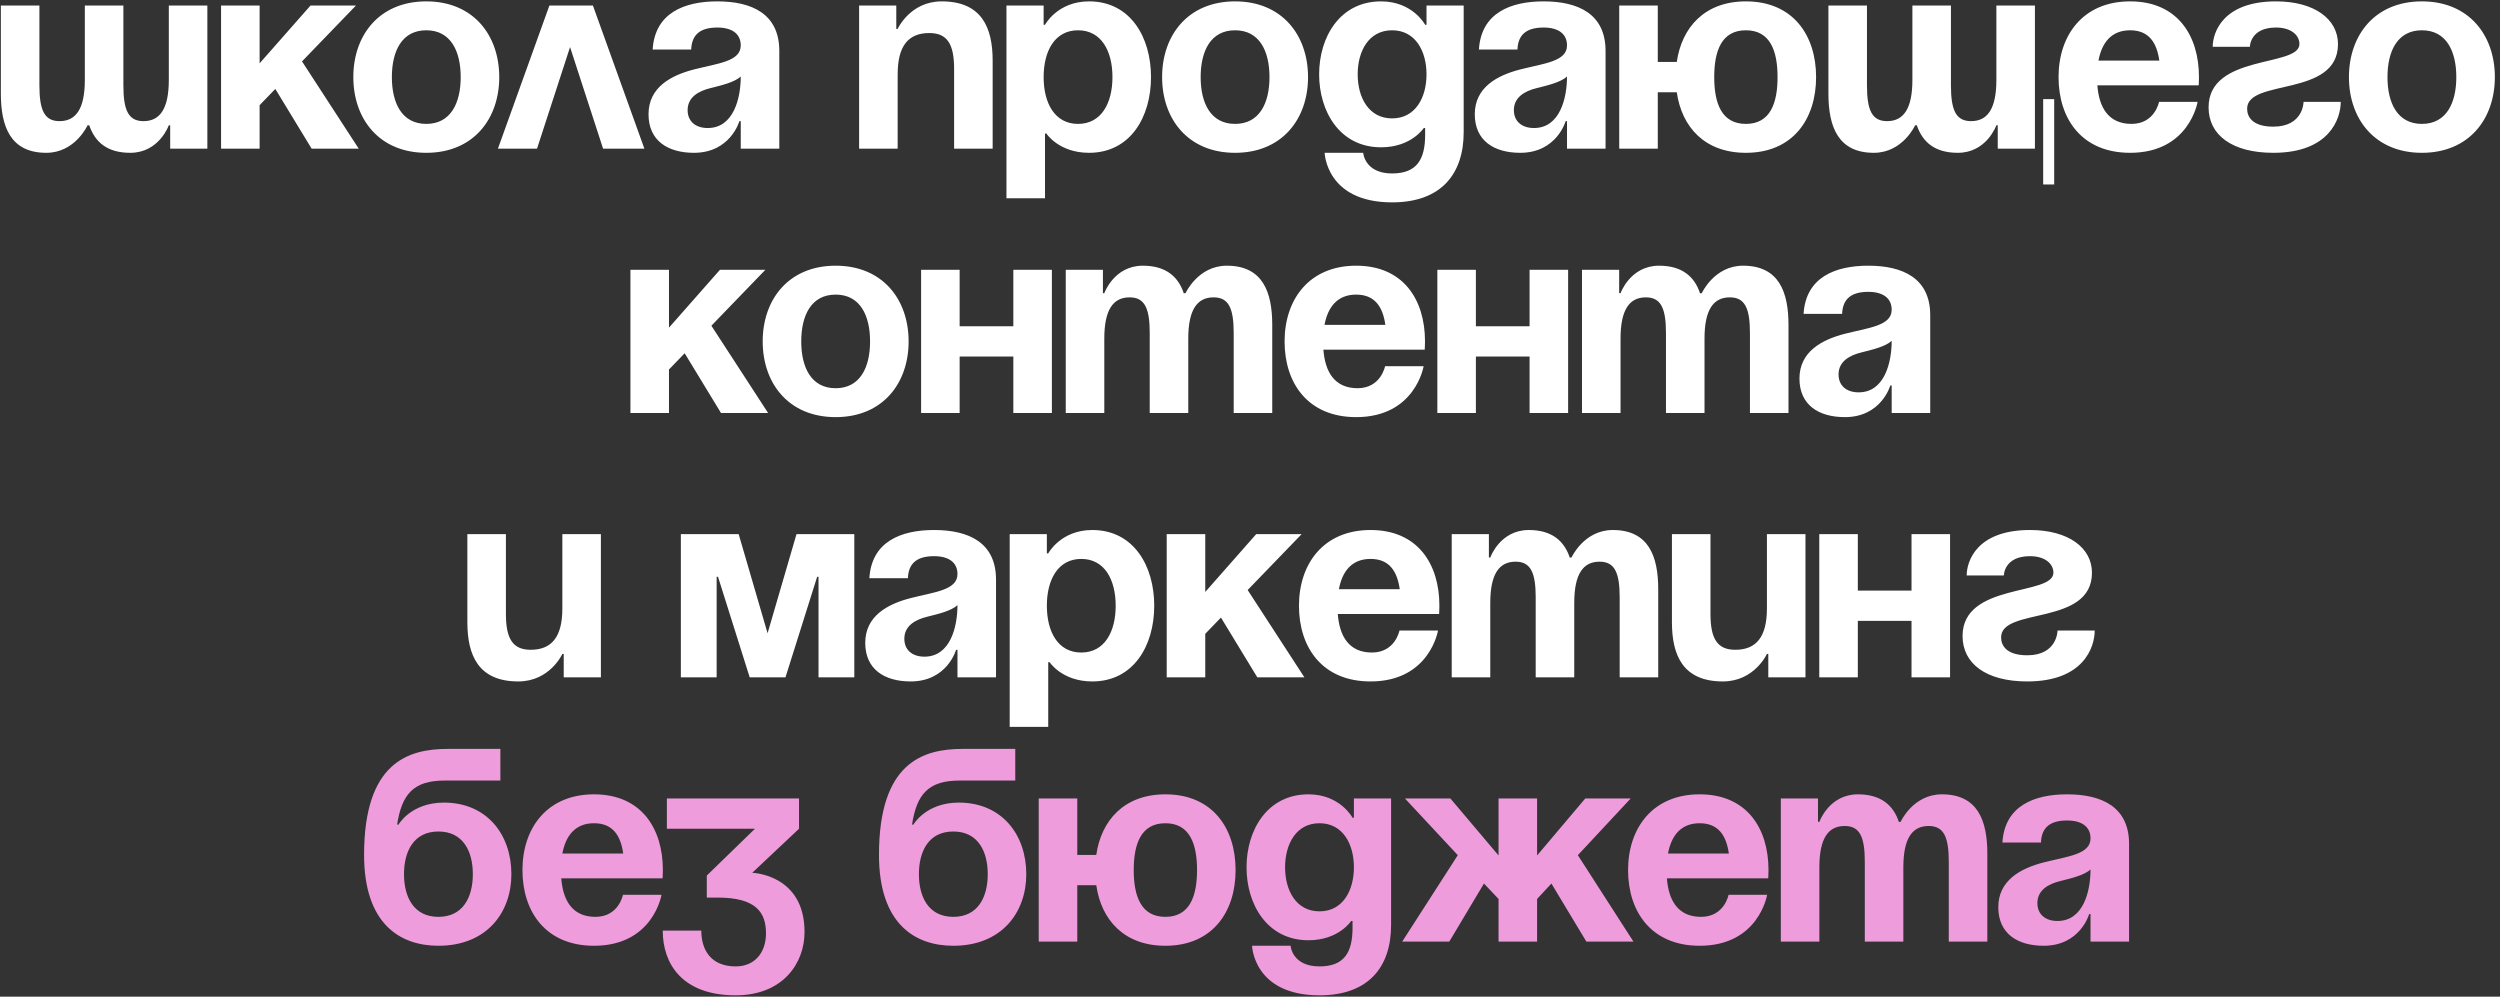
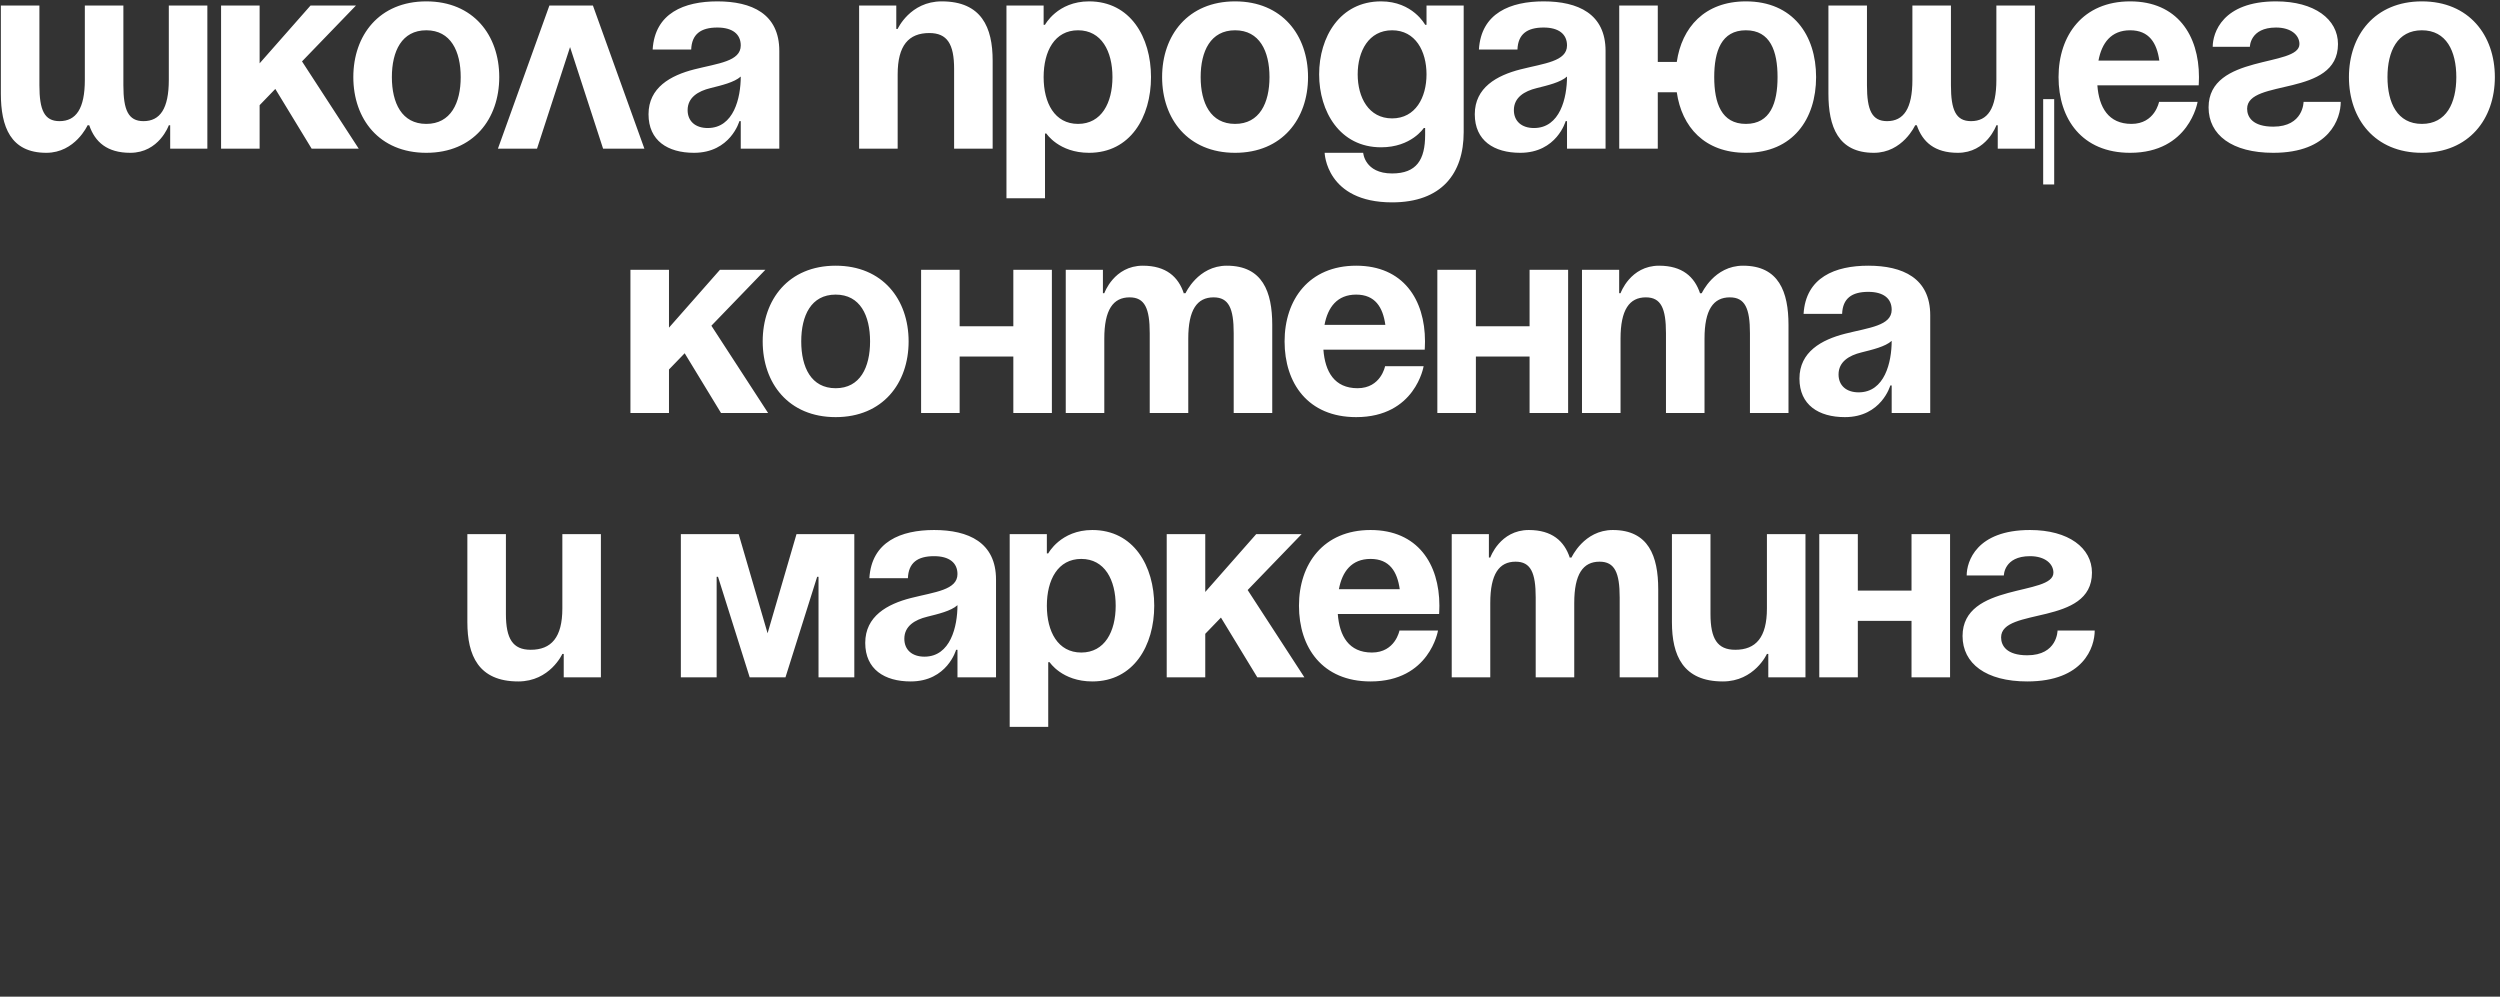
<svg xmlns="http://www.w3.org/2000/svg" width="454" height="181" viewBox="0 0 454 181" fill="none">
  <rect x="0" y="0" width="454" height="181" fill="#333333" stroke="none" />
  <path d="M22.406 1V15.5C22.406 20 23.306 22 26.056 22C29.056 22 30.656 19.75 30.656 14.5V1H37.656V27H30.906V22.75H30.656C30.656 22.75 28.906 27.75 23.656 27.75C19.456 27.75 17.256 25.8 16.206 22.75H15.906C15.906 22.75 13.656 27.75 8.406 27.75C1.906 27.75 0.156 23 0.156 17V1H7.156V15.5C7.156 20 8.056 22 10.806 22C13.806 22 15.406 19.75 15.406 14.5V1H22.406ZM40.147 27V1H47.147V11.5L56.397 1H64.647L54.846 11.15L65.147 27H56.596L49.996 16.15L47.147 19.1V27H40.147ZM71.164 14C71.164 18.7 72.964 22.5 77.414 22.5C81.864 22.5 83.664 18.7 83.664 14C83.664 9.3 81.864 5.5 77.414 5.5C72.964 5.5 71.164 9.3 71.164 14ZM64.164 14C64.164 6.4 68.864 0.25 77.414 0.25C85.964 0.25 90.664 6.4 90.664 14C90.664 21.6 85.964 27.75 77.414 27.75C68.864 27.75 64.164 21.6 64.164 14ZM90.422 27L99.772 1H107.672L117.022 27H109.522L103.522 8.55L97.522 27H90.422ZM125.521 9H118.521C118.921 2.35 124.271 0.25 130.271 0.25C136.521 0.25 141.521 2.5 141.521 9.25V27H134.521V22H134.271C134.271 22 132.671 27.75 126.021 27.75C121.271 27.75 117.771 25.55 117.771 20.75C117.771 15.9 121.771 13.7 126.071 12.6C130.421 11.5 134.521 11.15 134.521 8.25C134.521 6.2 133.021 5 130.271 5C127.271 5 125.621 6.2 125.521 9ZM134.521 13.9C133.371 14.95 131.021 15.5 129.021 16C126.771 16.55 124.871 17.7 124.871 20C124.871 22 126.271 23.25 128.521 23.25C133.271 23.25 134.521 17.75 134.521 13.9ZM156.016 27V1H162.766V5.25H163.016C163.016 5.25 165.266 0.25 171.016 0.25C178.266 0.25 180.266 5 180.266 11V27H173.266V12.5C173.266 8 172.016 6 168.766 6C165.016 6 163.016 8.25 163.016 13.5V27H156.016ZM182.773 36V1H189.523V4.5H189.773C189.773 4.5 192.023 0.25 197.773 0.25C205.273 0.25 209.023 6.75 209.023 14C209.023 21.25 205.273 27.75 197.773 27.75C192.273 27.75 190.023 24.25 190.023 24.25H189.773V36H182.773ZM189.523 14C189.523 18.7 191.523 22.5 195.773 22.5C200.023 22.5 202.023 18.7 202.023 14C202.023 9.3 200.023 5.5 195.773 5.5C191.523 5.5 189.523 9.3 189.523 14ZM218.039 14C218.039 18.7 219.839 22.5 224.289 22.5C228.739 22.5 230.539 18.7 230.539 14C230.539 9.3 228.739 5.5 224.289 5.5C219.839 5.5 218.039 9.3 218.039 14ZM211.039 14C211.039 6.4 215.739 0.25 224.289 0.25C232.839 0.25 237.539 6.4 237.539 14C237.539 21.6 232.839 27.75 224.289 27.75C215.739 27.75 211.039 21.6 211.039 14ZM265.805 1V24C265.805 31.5 261.805 36.75 252.805 36.75C240.805 36.75 240.555 27.75 240.555 27.75H247.555C247.555 27.75 247.805 31.5 252.805 31.5C257.255 31.5 258.805 29 258.805 24.5V23.25H258.555C258.555 23.25 256.305 26.75 250.805 26.75C243.305 26.75 239.555 20.25 239.555 13.5C239.555 6.75 243.305 0.25 250.805 0.25C256.555 0.25 258.805 4.5 258.805 4.5H259.055V1H265.805ZM259.055 13.5C259.055 9.3 257.055 5.5 252.805 5.5C248.555 5.5 246.555 9.3 246.555 13.5C246.555 17.7 248.555 21.5 252.805 21.5C257.055 21.5 259.055 17.7 259.055 13.5ZM275.57 9H268.57C268.97 2.35 274.32 0.25 280.32 0.25C286.57 0.25 291.57 2.5 291.57 9.25V27H284.57V22H284.32C284.32 22 282.72 27.75 276.07 27.75C271.32 27.75 267.82 25.55 267.82 20.75C267.82 15.9 271.82 13.7 276.12 12.6C280.47 11.5 284.57 11.15 284.57 8.25C284.57 6.2 283.07 5 280.32 5C277.32 5 275.67 6.2 275.57 9ZM284.57 13.9C283.42 14.95 281.07 15.5 279.07 16C276.82 16.55 274.92 17.7 274.92 20C274.92 22 276.32 23.25 278.57 23.25C283.32 23.25 284.57 17.75 284.57 13.9ZM301.053 1V11.25H304.503C305.403 5 309.553 0.25 317.053 0.25C325.603 0.25 329.803 6.4 329.803 14C329.803 21.6 325.603 27.75 317.053 27.75C309.553 27.75 305.403 23.05 304.503 16.75H301.053V27H294.053V1H301.053ZM311.303 14C311.303 18.7 312.603 22.5 317.053 22.5C321.503 22.5 322.803 18.7 322.803 14C322.803 9.3 321.503 5.5 317.053 5.5C312.603 5.5 311.303 9.3 311.303 14ZM354.291 1V15.5C354.291 20 355.191 22 357.941 22C360.941 22 362.541 19.75 362.541 14.5V1H369.541V27H362.791V22.75H362.541C362.541 22.75 360.791 27.75 355.541 27.75C351.341 27.75 349.141 25.8 348.091 22.75H347.791C347.791 22.75 345.541 27.75 340.291 27.75C333.791 27.75 332.041 23 332.041 17V1H339.041V15.5C339.041 20 339.941 22 342.691 22C345.691 22 347.291 19.75 347.291 14.5V1H354.291ZM373.041 18V33.5H371.041V18H373.041ZM373.832 14C373.832 6.4 378.282 0.25 386.832 0.25C395.382 0.25 399.332 6.4 399.332 14C399.332 14.6 399.282 15.5 399.282 15.5H380.882C381.182 19.5 382.882 22.5 387.082 22.5C391.332 22.5 392.082 18.5 392.082 18.5H399.082C399.082 18.5 397.582 27.75 386.832 27.75C378.082 27.75 373.832 21.6 373.832 14ZM386.832 5.5C383.382 5.5 381.682 7.8 381.082 11H392.132C391.682 7.8 390.282 5.5 386.832 5.5ZM418.328 18.5H425.078C425.078 21.5 423.078 27.75 412.828 27.75C405.328 27.75 401.078 24.5 401.078 19.5C401.078 9.75 417.578 12.25 417.578 8C417.578 6.4 416.078 5 413.328 5C408.578 5 408.578 8.5 408.578 8.5H401.828C401.828 6 403.578 0.25 413.328 0.25C420.328 0.25 424.578 3.5 424.578 8C424.578 17.75 408.078 14.2 408.078 19.75C408.078 21.25 409.078 23 412.828 23C418.328 23 418.328 18.5 418.328 18.5ZM433.566 14C433.566 18.7 435.366 22.5 439.816 22.5C444.266 22.5 446.066 18.7 446.066 14C446.066 9.3 444.266 5.5 439.816 5.5C435.366 5.5 433.566 9.3 433.566 14ZM426.566 14C426.566 6.4 431.266 0.25 439.816 0.25C448.366 0.25 453.066 6.4 453.066 14C453.066 21.6 448.366 27.75 439.816 27.75C431.266 27.75 426.566 21.6 426.566 14ZM114.487 75V49H121.487V59.5L130.737 49H138.987L129.187 59.15L139.487 75H130.937L124.337 64.15L121.487 67.1V75H114.487ZM145.505 62C145.505 66.7 147.305 70.5 151.755 70.5C156.205 70.5 158.005 66.7 158.005 62C158.005 57.3 156.205 53.5 151.755 53.5C147.305 53.5 145.505 57.3 145.505 62ZM138.505 62C138.505 54.4 143.205 48.25 151.755 48.25C160.305 48.25 165.005 54.4 165.005 62C165.005 69.6 160.305 75.75 151.755 75.75C143.205 75.75 138.505 69.6 138.505 62ZM184.021 75V64.75H174.271V75H167.271V49H174.271V59.25H184.021V49H191.021V75H184.021ZM208.79 75V60.5C208.79 56 207.89 54 205.14 54C202.14 54 200.54 56.25 200.54 61.5V75H193.54V49H200.29V53.25H200.54C200.54 53.25 202.29 48.25 207.54 48.25C211.74 48.25 213.99 50.25 214.99 53.3L215.04 53.25H215.29C215.29 53.25 217.54 48.25 222.79 48.25C229.29 48.25 231.04 53 231.04 59V75H224.04V60.5C224.04 56 223.14 54 220.39 54C217.39 54 215.79 56.25 215.79 61.5V75H208.79ZM233.28 62C233.28 54.4 237.73 48.25 246.28 48.25C254.83 48.25 258.78 54.4 258.78 62C258.78 62.6 258.73 63.5 258.73 63.5H240.33C240.63 67.5 242.33 70.5 246.53 70.5C250.78 70.5 251.53 66.5 251.53 66.5H258.53C258.53 66.5 257.03 75.75 246.28 75.75C237.53 75.75 233.28 69.6 233.28 62ZM246.28 53.5C242.83 53.5 241.13 55.8 240.53 59H251.58C251.13 55.8 249.73 53.5 246.28 53.5ZM277.771 75V64.75H268.021V75H261.021V49H268.021V59.25H277.771V49H284.771V75H277.771ZM302.54 75V60.5C302.54 56 301.64 54 298.89 54C295.89 54 294.29 56.25 294.29 61.5V75H287.29V49H294.04V53.25H294.29C294.29 53.25 296.04 48.25 301.29 48.25C305.49 48.25 307.74 50.25 308.74 53.3L308.79 53.25H309.04C309.04 53.25 311.29 48.25 316.54 48.25C323.04 48.25 324.79 53 324.79 59V75H317.79V60.5C317.79 56 316.89 54 314.14 54C311.14 54 309.54 56.25 309.54 61.5V75H302.54ZM334.53 57H327.53C327.93 50.35 333.28 48.25 339.28 48.25C345.53 48.25 350.53 50.5 350.53 57.25V75H343.53V70H343.28C343.28 70 341.68 75.75 335.03 75.75C330.28 75.75 326.78 73.55 326.78 68.75C326.78 63.9 330.78 61.7 335.08 60.6C339.43 59.5 343.53 59.15 343.53 56.25C343.53 54.2 342.03 53 339.28 53C336.28 53 334.63 54.2 334.53 57ZM343.53 61.9C342.38 62.95 340.03 63.5 338.03 64C335.78 64.55 333.88 65.7 333.88 68C333.88 70 335.28 71.25 337.53 71.25C342.28 71.25 343.53 65.75 343.53 61.9ZM109.123 97V123H102.373V118.75H102.123C102.123 118.75 99.873 123.75 94.123 123.75C86.873 123.75 84.873 119 84.873 113V97H91.873V111.5C91.873 116 93.123 118 96.373 118C100.123 118 102.123 115.75 102.123 110.5V97H109.123ZM155.143 97V123H148.643V104.75H148.393L142.643 123H136.143L130.393 104.75H130.143V123H123.643V97H134.143L139.393 115L144.643 97H155.143ZM164.877 105H157.877C158.277 98.35 163.627 96.25 169.627 96.25C175.877 96.25 180.877 98.5 180.877 105.25V123H173.877V118H173.627C173.627 118 172.027 123.75 165.377 123.75C160.627 123.75 157.127 121.55 157.127 116.75C157.127 111.9 161.127 109.7 165.427 108.6C169.777 107.5 173.877 107.15 173.877 104.25C173.877 102.2 172.377 101 169.627 101C166.627 101 164.977 102.2 164.877 105ZM173.877 109.9C172.727 110.95 170.377 111.5 168.377 112C166.127 112.55 164.227 113.7 164.227 116C164.227 118 165.627 119.25 167.877 119.25C172.627 119.25 173.877 113.75 173.877 109.9ZM183.359 132V97H190.109V100.5H190.359C190.359 100.5 192.609 96.25 198.359 96.25C205.859 96.25 209.609 102.75 209.609 110C209.609 117.25 205.859 123.75 198.359 123.75C192.859 123.75 190.609 120.25 190.609 120.25H190.359V132H183.359ZM190.109 110C190.109 114.7 192.109 118.5 196.359 118.5C200.609 118.5 202.609 114.7 202.609 110C202.609 105.3 200.609 101.5 196.359 101.5C192.109 101.5 190.109 105.3 190.109 110ZM211.875 123V97H218.875V107.5L228.125 97H236.375L226.575 107.15L236.875 123H228.325L221.725 112.15L218.875 115.1V123H211.875ZM235.893 110C235.893 102.4 240.343 96.25 248.893 96.25C257.443 96.25 261.393 102.4 261.393 110C261.393 110.6 261.343 111.5 261.343 111.5H242.943C243.243 115.5 244.943 118.5 249.143 118.5C253.393 118.5 254.143 114.5 254.143 114.5H261.143C261.143 114.5 259.643 123.75 248.893 123.75C240.143 123.75 235.893 117.6 235.893 110ZM248.893 101.5C245.443 101.5 243.743 103.8 243.143 107H254.193C253.743 103.8 252.343 101.5 248.893 101.5ZM278.883 123V108.5C278.883 104 277.983 102 275.233 102C272.233 102 270.633 104.25 270.633 109.5V123H263.633V97H270.383V101.25H270.633C270.633 101.25 272.383 96.25 277.633 96.25C281.833 96.25 284.083 98.25 285.083 101.3L285.133 101.25H285.383C285.383 101.25 287.633 96.25 292.883 96.25C299.383 96.25 301.133 101 301.133 107V123H294.133V108.5C294.133 104 293.233 102 290.483 102C287.483 102 285.883 104.25 285.883 109.5V123H278.883ZM327.873 97V123H321.123V118.75H320.873C320.873 118.75 318.623 123.75 312.873 123.75C305.623 123.75 303.623 119 303.623 113V97H310.623V111.5C310.623 116 311.873 118 315.123 118C318.873 118 320.873 115.75 320.873 110.5V97H327.873ZM347.131 123V112.75H337.381V123H330.381V97H337.381V107.25H347.131V97H354.131V123H347.131ZM373.65 114.5H380.4C380.4 117.5 378.4 123.75 368.15 123.75C360.65 123.75 356.4 120.5 356.4 115.5C356.4 105.75 372.9 108.25 372.9 104C372.9 102.4 371.4 101 368.65 101C363.9 101 363.9 104.5 363.9 104.5H357.15C357.15 102 358.9 96.25 368.65 96.25C375.65 96.25 379.9 99.5 379.9 104C379.9 113.75 363.4 110.2 363.4 115.75C363.4 117.25 364.4 119 368.15 119C373.65 119 373.65 114.5 373.65 114.5Z" fill="white" />
-   <path d="M73.367 158.75C73.367 162.95 75.167 166.5 79.617 166.5C84.067 166.5 85.867 162.95 85.867 158.75C85.867 154.55 84.067 151 79.617 151C75.167 151 73.367 154.55 73.367 158.75ZM79.617 171.75C72.617 171.75 66.117 167.75 66.117 155.25C66.117 138.5 74.067 136 81.317 136H90.867V141.75H80.717C75.067 141.75 72.967 144.25 72.117 149.75H72.367C72.367 149.75 74.617 145.75 80.617 145.75C88.367 145.75 92.867 151.5 92.867 158.75C92.867 165.75 88.367 171.75 79.617 171.75ZM94.877 158C94.877 150.4 99.327 144.25 107.877 144.25C116.427 144.25 120.377 150.4 120.377 158C120.377 158.6 120.327 159.5 120.327 159.5H101.927C102.227 163.5 103.927 166.5 108.127 166.5C112.377 166.5 113.127 162.5 113.127 162.5H120.127C120.127 162.5 118.627 171.75 107.877 171.75C99.127 171.75 94.877 165.6 94.877 158ZM107.877 149.5C104.427 149.5 102.727 151.8 102.127 155H113.177C112.727 151.8 111.327 149.5 107.877 149.5ZM121.104 150.5V145H145.104V150.5L136.604 158.5C136.604 158.5 146.104 158.75 146.104 169.25C146.104 175 142.104 180.75 133.604 180.75C123.854 180.75 120.354 175 120.354 169H127.354C127.354 172.5 129.104 175.5 133.604 175.5C137.054 175.5 139.104 173 139.104 169.5C139.104 165.75 137.354 163 130.354 163H128.354V159L137.104 150.5H121.104ZM166.873 158.75C166.873 162.95 168.673 166.5 173.123 166.5C177.573 166.5 179.373 162.95 179.373 158.75C179.373 154.55 177.573 151 173.123 151C168.673 151 166.873 154.55 166.873 158.75ZM173.123 171.75C166.123 171.75 159.623 167.75 159.623 155.25C159.623 138.5 167.573 136 174.823 136H184.373V141.75H174.223C168.573 141.75 166.473 144.25 165.623 149.75H165.873C165.873 149.75 168.123 145.75 174.123 145.75C181.873 145.75 186.373 151.5 186.373 158.75C186.373 165.75 181.873 171.75 173.123 171.75ZM195.633 145V155.25H199.083C199.983 149 204.133 144.25 211.633 144.25C220.183 144.25 224.383 150.4 224.383 158C224.383 165.6 220.183 171.75 211.633 171.75C204.133 171.75 199.983 167.05 199.083 160.75H195.633V171H188.633V145H195.633ZM205.883 158C205.883 162.7 207.183 166.5 211.633 166.5C216.083 166.5 217.383 162.7 217.383 158C217.383 153.3 216.083 149.5 211.633 149.5C207.183 149.5 205.883 153.3 205.883 158ZM252.621 145V168C252.621 175.5 248.621 180.75 239.621 180.75C227.621 180.75 227.371 171.75 227.371 171.75H234.371C234.371 171.75 234.621 175.5 239.621 175.5C244.071 175.5 245.621 173 245.621 168.5V167.25H245.371C245.371 167.25 243.121 170.75 237.621 170.75C230.121 170.75 226.371 164.25 226.371 157.5C226.371 150.75 230.121 144.25 237.621 144.25C243.371 144.25 245.621 148.5 245.621 148.5H245.871V145H252.621ZM245.871 157.5C245.871 153.3 243.871 149.5 239.621 149.5C235.371 149.5 233.371 153.3 233.371 157.5C233.371 161.7 235.371 165.5 239.621 165.5C243.871 165.5 245.871 161.7 245.871 157.5ZM279.137 145V155.35L287.887 145H296.137L286.537 155.3L296.637 171H288.087L281.737 160.45L279.137 163.25V171H272.137V163.25L269.487 160.45L263.187 171H254.637L264.737 155.3L255.137 145H263.387L272.137 155.35V145H279.137ZM295.658 158C295.658 150.4 300.108 144.25 308.658 144.25C317.208 144.25 321.158 150.4 321.158 158C321.158 158.6 321.108 159.5 321.108 159.5H302.708C303.008 163.5 304.708 166.5 308.908 166.5C313.158 166.5 313.908 162.5 313.908 162.5H320.908C320.908 162.5 319.408 171.75 308.658 171.75C299.908 171.75 295.658 165.6 295.658 158ZM308.658 149.5C305.208 149.5 303.508 151.8 302.908 155H313.958C313.508 151.8 312.108 149.5 308.658 149.5ZM338.648 171V156.5C338.648 152 337.748 150 334.998 150C331.998 150 330.398 152.25 330.398 157.5V171H323.398V145H330.148V149.25H330.398C330.398 149.25 332.148 144.25 337.398 144.25C341.598 144.25 343.848 146.25 344.848 149.3L344.898 149.25H345.148C345.148 149.25 347.398 144.25 352.648 144.25C359.148 144.25 360.898 149 360.898 155V171H353.898V156.5C353.898 152 352.998 150 350.248 150C347.248 150 345.648 152.25 345.648 157.5V171H338.648ZM370.639 153H363.639C364.039 146.35 369.389 144.25 375.389 144.25C381.639 144.25 386.639 146.5 386.639 153.25V171H379.639V166H379.389C379.389 166 377.789 171.75 371.139 171.75C366.389 171.75 362.889 169.55 362.889 164.75C362.889 159.9 366.889 157.7 371.189 156.6C375.539 155.5 379.639 155.15 379.639 152.25C379.639 150.2 378.139 149 375.389 149C372.389 149 370.739 150.2 370.639 153ZM379.639 157.9C378.489 158.95 376.139 159.5 374.139 160C371.889 160.55 369.989 161.7 369.989 164C369.989 166 371.389 167.25 373.639 167.25C378.389 167.25 379.639 161.75 379.639 157.9Z" fill="#EF9CDC" />
</svg>